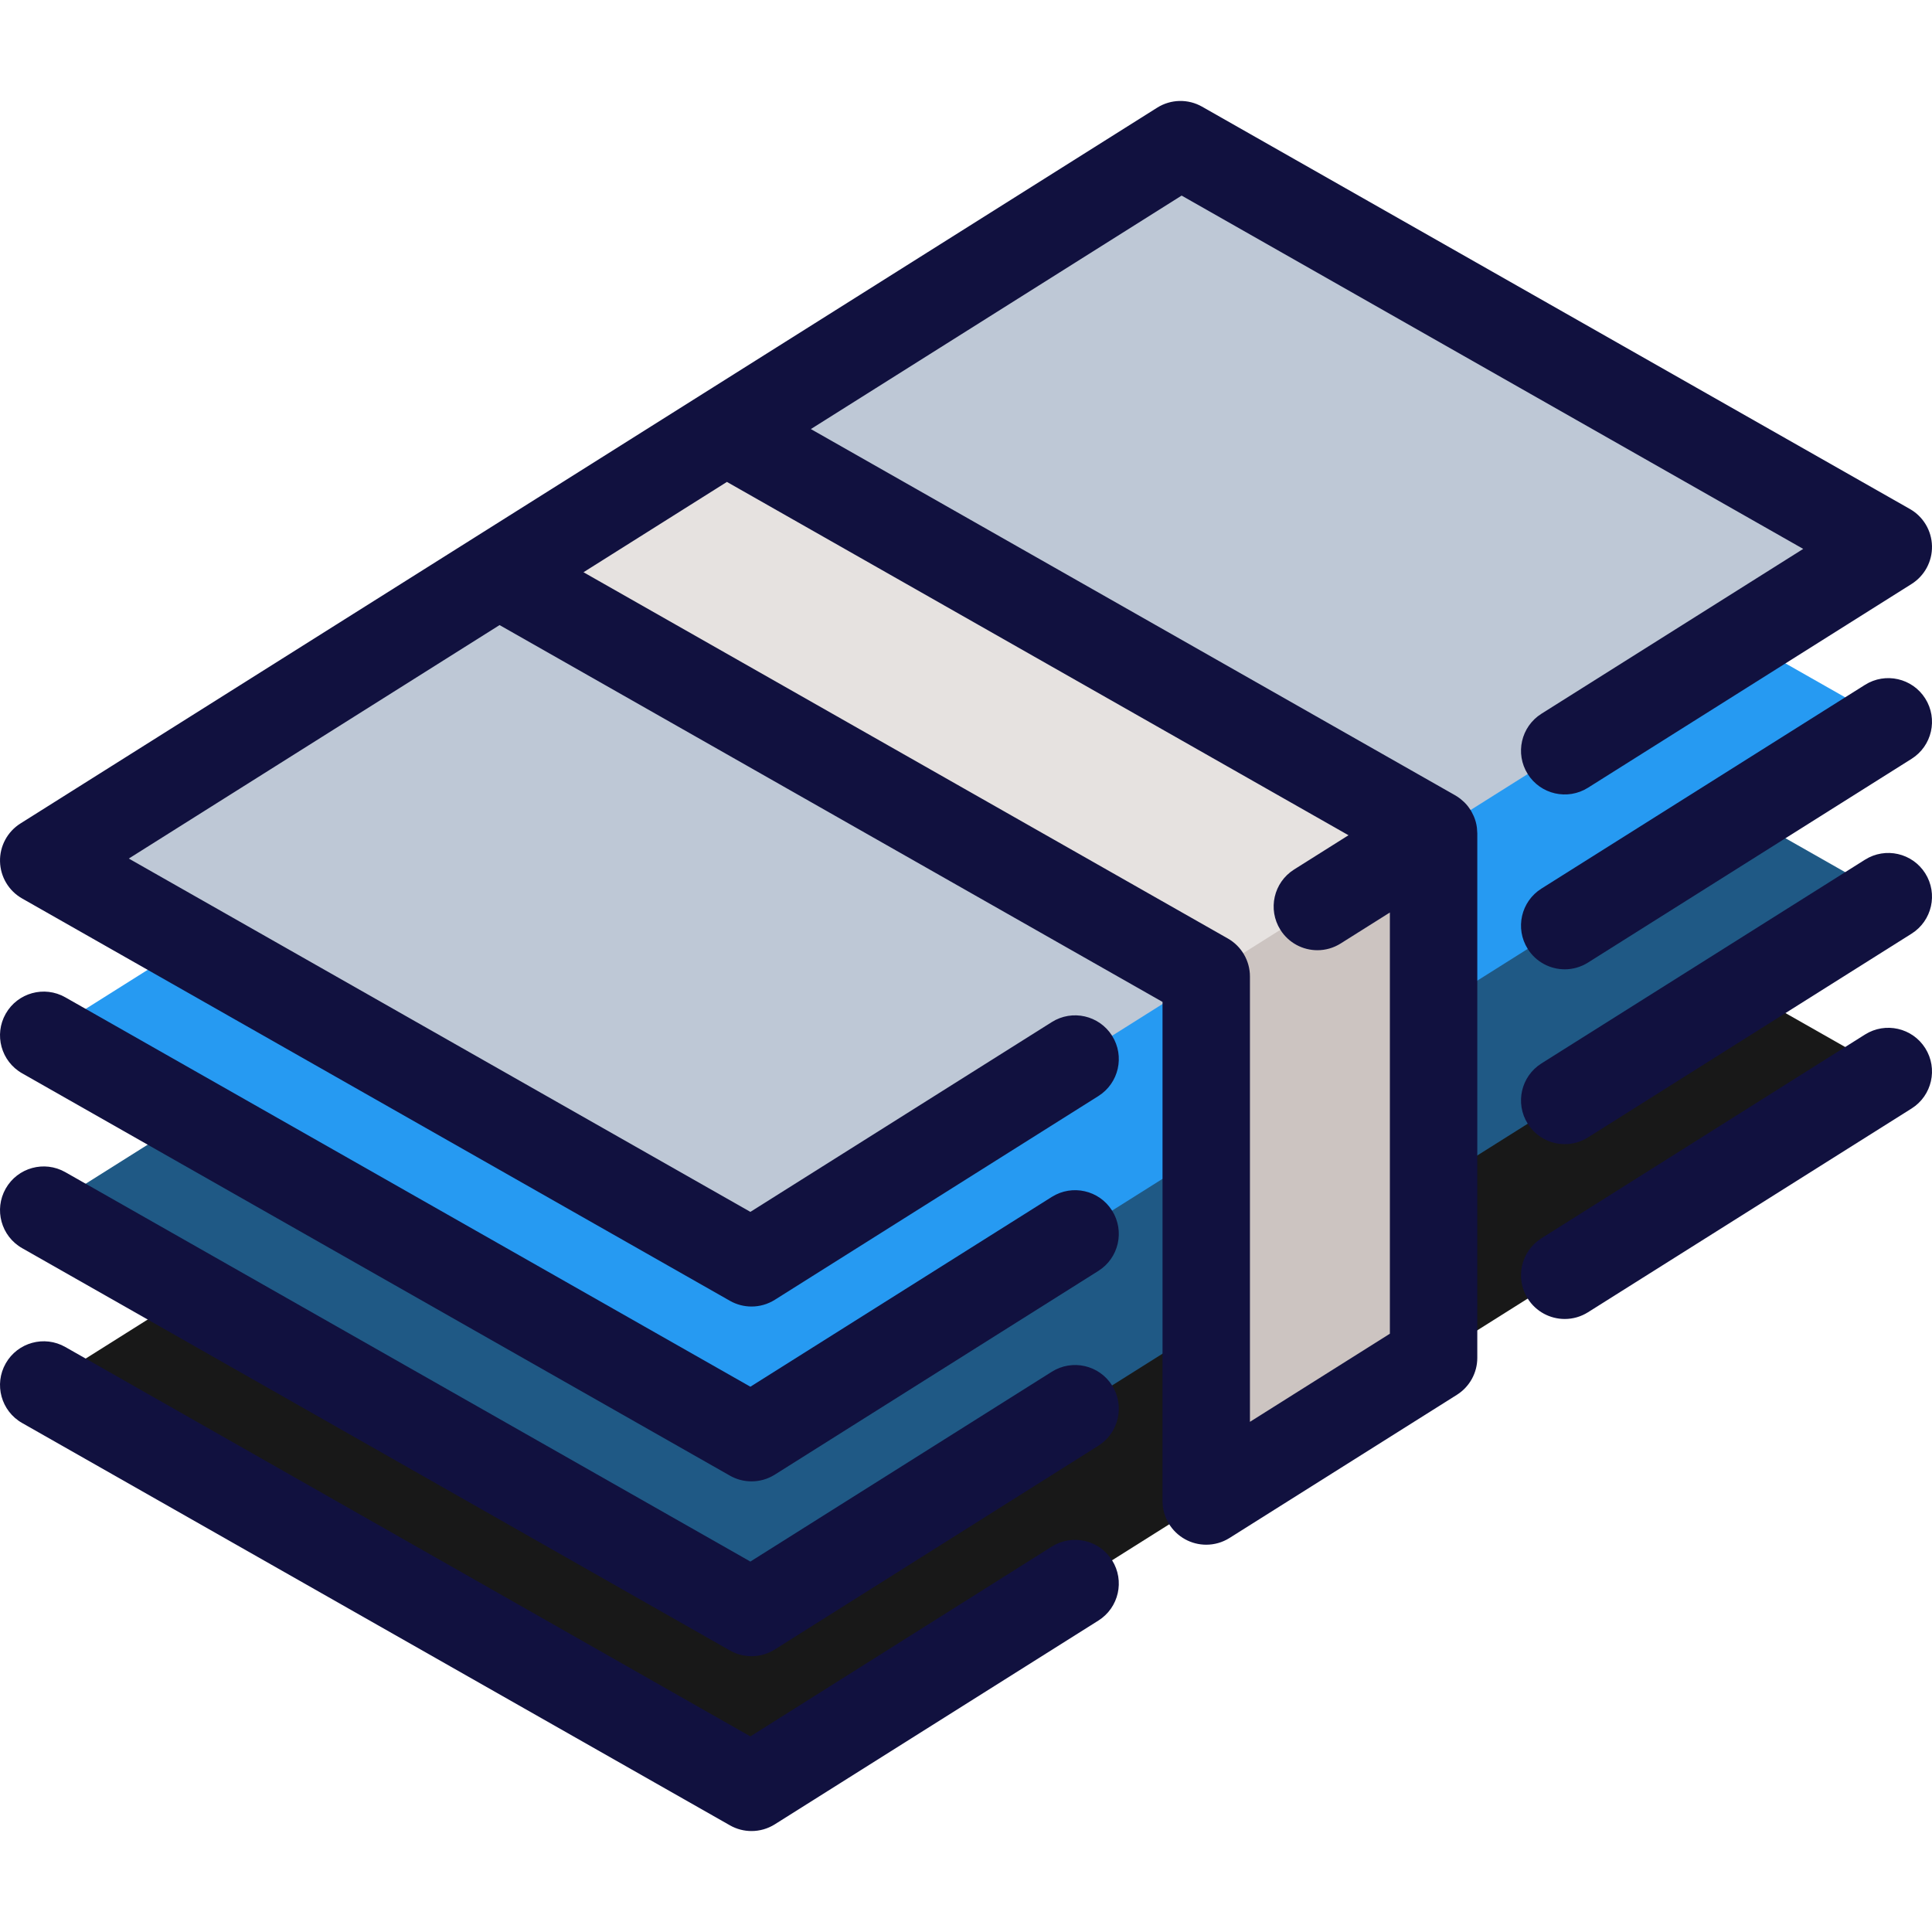
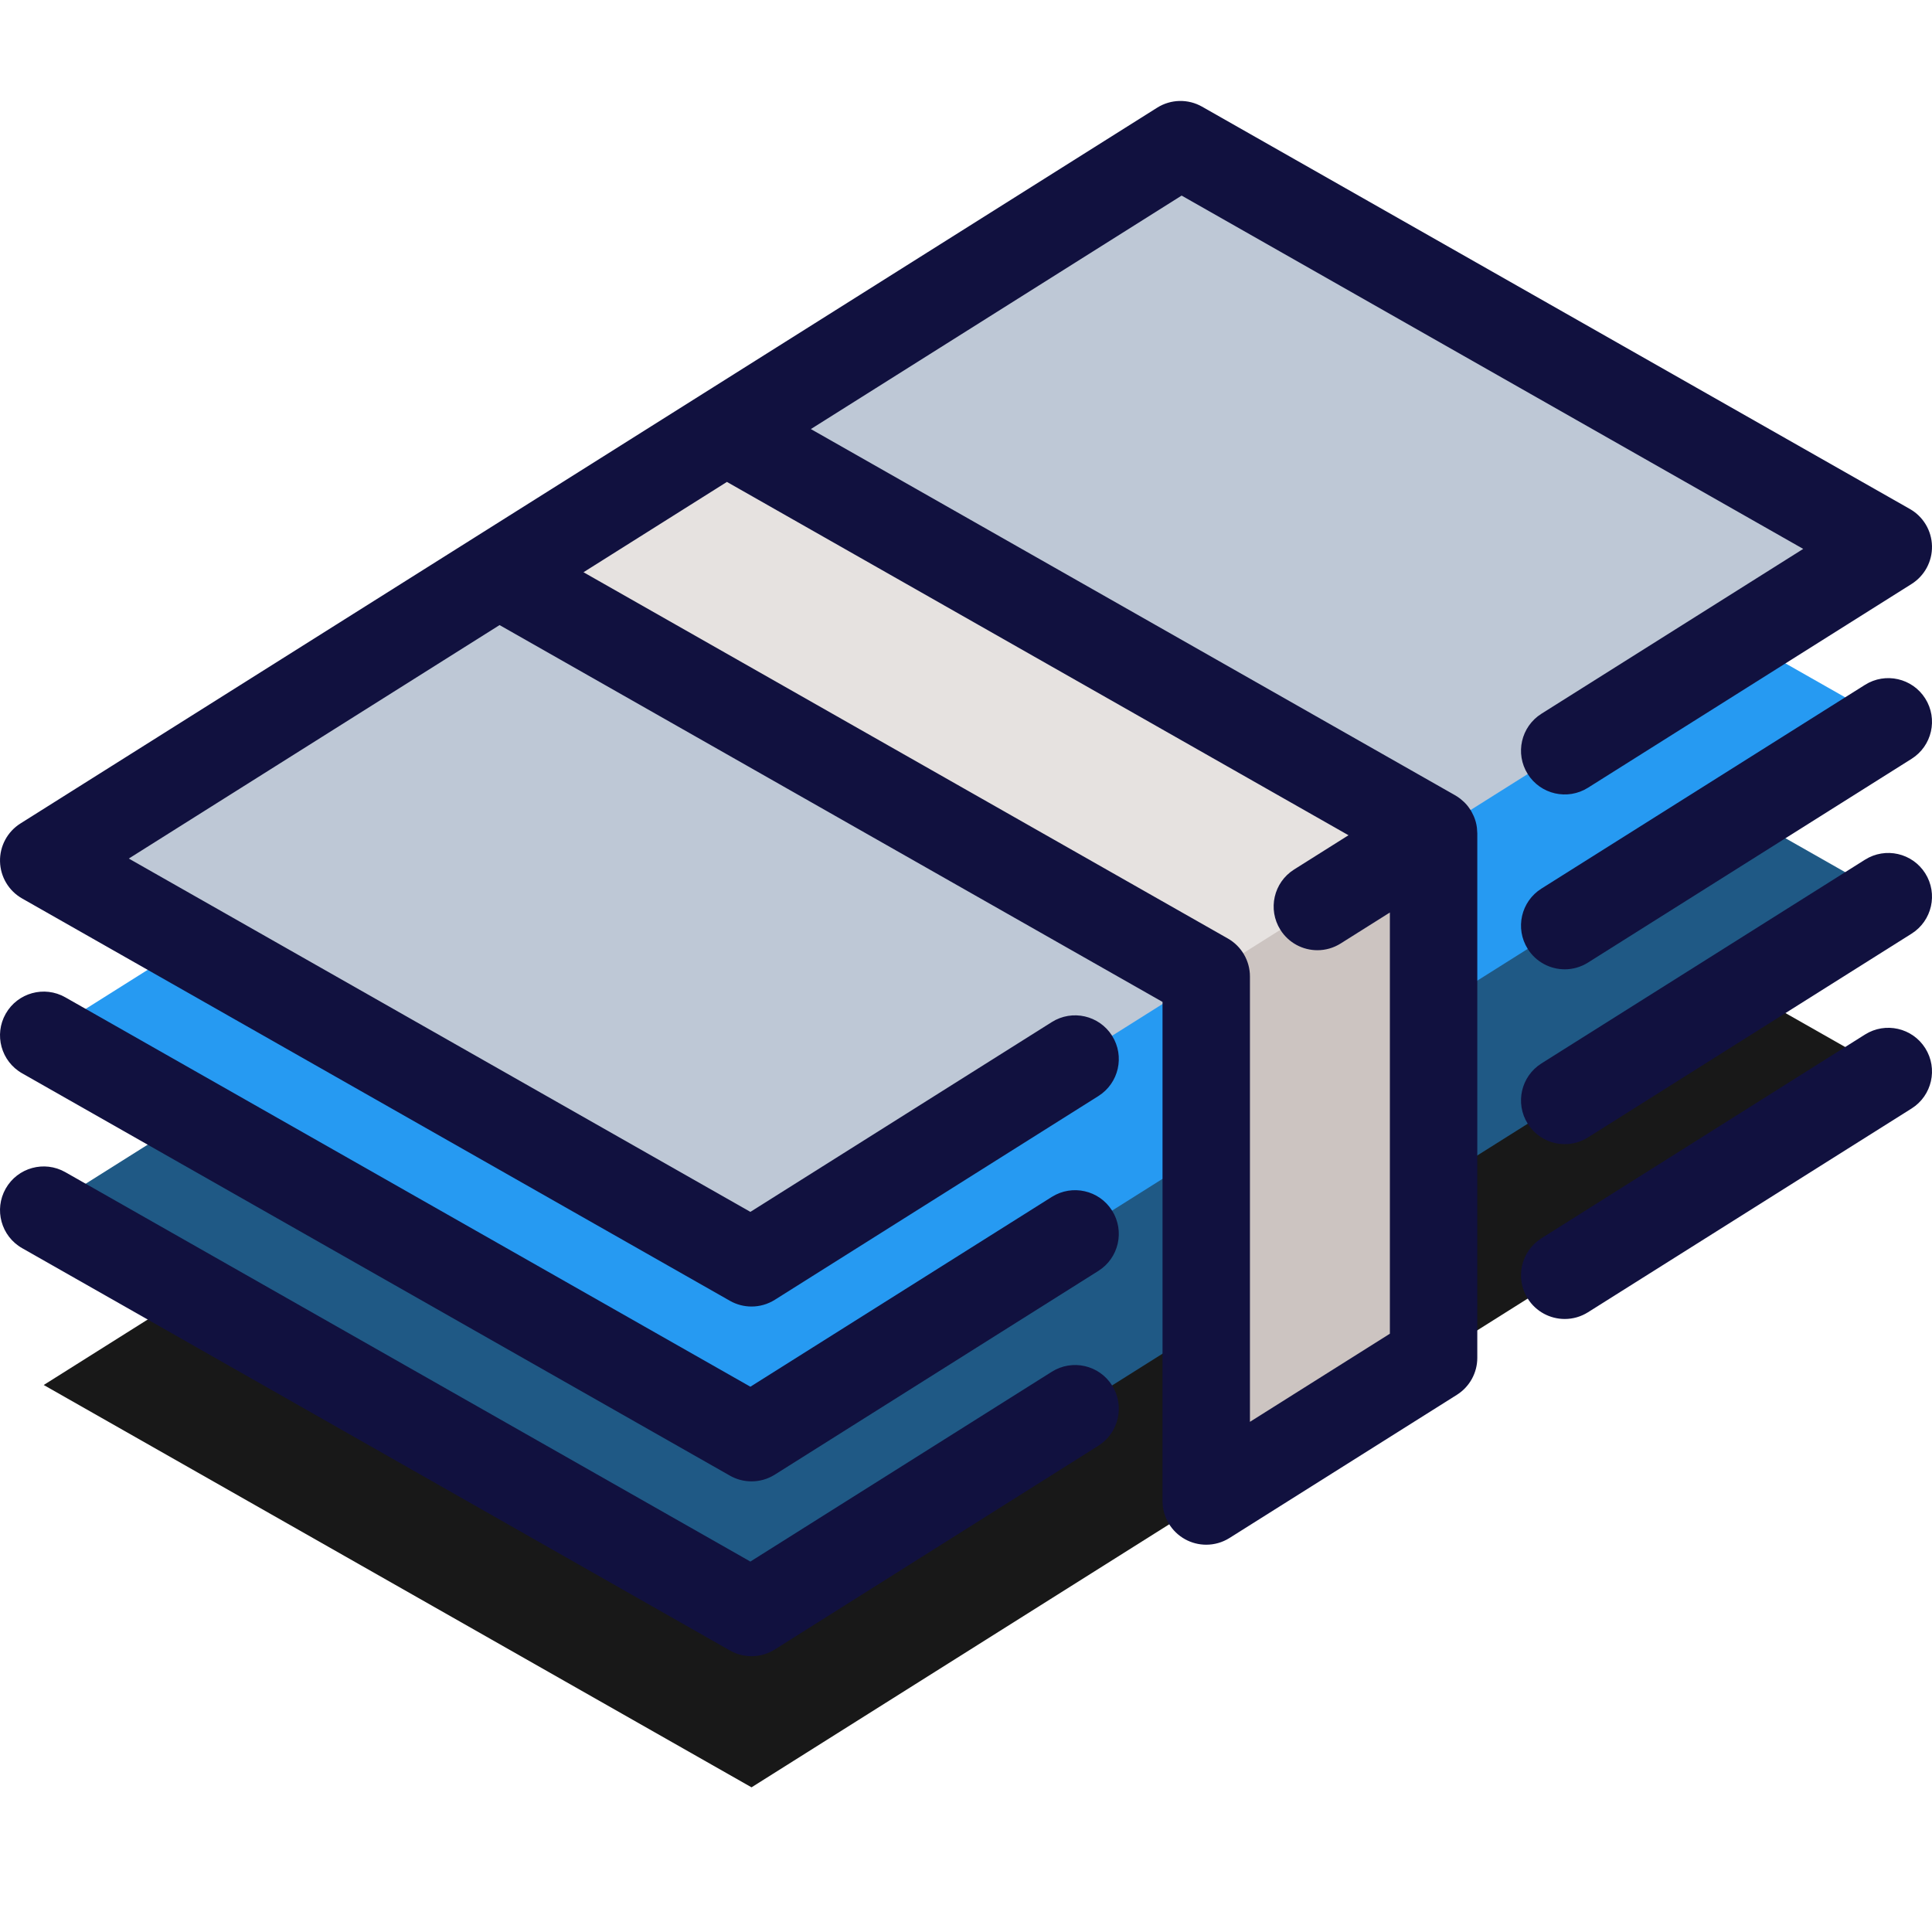
<svg xmlns="http://www.w3.org/2000/svg" height="800px" width="800px" version="1.1" id="Layer_1" viewBox="0 0 512 512" xml:space="preserve">
  <polygon style="fill:#181818;" points="312.837,177.341 11.586,367.038 199.163,473.661 319.664,397.781 342.832,359.843   379.914,359.843 500.415,283.964 " />
  <polygon style="fill:#1F5985;" points="312.837,131.007 11.586,320.704 199.163,427.326 500.415,237.629 " />
  <polygon style="fill:#269AF2;" points="312.837,84.672 11.586,274.369 199.163,380.992 500.415,191.295 " />
  <polygon style="fill:#BEC8D6;" points="312.837,38.338 192.337,114.216 192.337,152.156 132.086,152.156 11.586,228.035   199.163,334.657 500.415,144.96 " />
  <polygon style="fill:#E6E2E0;" points="192.336,114.216 132.086,152.156 319.664,258.779 349.79,263.4 379.914,220.839 " />
  <polygon style="fill:#CCC4C1;" points="319.664,258.779 319.664,397.782 379.914,359.843 379.914,220.839 " />
  <g>
    <path style="fill:#11113F;" d="M391.408,219.481c-0.012-0.095-0.019-0.191-0.032-0.285c-0.067-0.468-0.156-0.935-0.283-1.396   c-0.001-0.005-0.003-0.009-0.005-0.015c-0.118-0.431-0.269-0.856-0.439-1.277c-0.049-0.12-0.102-0.236-0.154-0.354   c-0.134-0.303-0.284-0.602-0.446-0.897c-0.071-0.129-0.139-0.257-0.215-0.383c-0.041-0.068-0.073-0.139-0.116-0.207   c-0.171-0.272-0.359-0.528-0.549-0.782c-0.036-0.048-0.065-0.097-0.101-0.144c-0.29-0.375-0.602-0.724-0.93-1.054   c-0.061-0.063-0.129-0.12-0.192-0.181c-0.285-0.275-0.58-0.532-0.888-0.774c-0.079-0.061-0.155-0.123-0.236-0.182   c-0.412-0.306-0.837-0.591-1.281-0.838l-170.656-97.005l98.258-61.873l164.727,93.633l-69.376,43.685   c-5.414,3.408-7.039,10.561-3.63,15.974c3.408,5.414,10.56,7.039,15.974,3.63l85.749-53.995c3.447-2.17,5.501-5.991,5.408-10.064   c-0.092-4.073-2.314-7.796-5.857-9.809L318.56,28.268c-3.71-2.111-8.282-2.006-11.896,0.268l-120.419,75.828   c-0.024,0.015-0.05,0.031-0.074,0.046l-60.174,37.891c-0.028,0.017-0.056,0.035-0.082,0.052L5.414,218.233   c-3.447,2.17-5.501,5.991-5.408,10.064c0.092,4.073,2.314,7.796,5.857,9.809l187.578,106.623c1.777,1.011,3.751,1.514,5.723,1.514   c2.146,0,4.289-0.597,6.172-1.782l85.749-53.996c5.414-3.408,7.039-10.561,3.63-15.974c-3.407-5.414-10.561-7.041-15.974-3.63   l-79.882,50.301L34.132,227.526l98.259-61.874l175.689,99.865v132.264c0,4.219,2.292,8.103,5.985,10.141   c1.746,0.964,3.673,1.442,5.598,1.442c2.148,0,4.291-0.597,6.172-1.782l60.251-37.94c3.369-2.121,5.412-5.822,5.412-9.802V220.838   c0-0.068-0.012-0.133-0.014-0.202C391.478,220.252,391.453,219.867,391.408,219.481z M331.248,376.8V258.779   c0-4.167-2.238-8.011-5.86-10.07l-170.755-97.06l38.009-23.935l164.726,93.634l-14.423,9.082   c-5.414,3.408-7.039,10.561-3.63,15.974c2.201,3.498,5.964,5.413,9.814,5.413c2.108,0,4.244-0.576,6.16-1.783l13.042-8.212v111.627   L331.248,376.8z" />
    <path style="fill:#11113F;" d="M494.244,181.493l-85.749,53.995c-5.414,3.408-7.039,10.561-3.63,15.974   c2.201,3.498,5.964,5.413,9.814,5.413c2.108,0,4.244-0.576,6.16-1.783l85.749-53.995c5.414-3.408,7.039-10.561,3.63-15.974   C506.81,179.709,499.657,178.083,494.244,181.493z" />
    <path style="fill:#11113F;" d="M278.741,317.194l-79.882,50.301L17.31,264.3c-5.558-3.16-12.633-1.219-15.794,4.346   c-3.161,5.561-1.216,12.633,4.346,15.794L193.44,391.063c1.777,1.011,3.751,1.514,5.723,1.514c2.146,0,4.289-0.597,6.172-1.782   l85.749-53.996c5.414-3.408,7.039-10.561,3.63-15.974C291.308,315.41,284.154,313.784,278.741,317.194z" />
    <path style="fill:#11113F;" d="M494.244,227.827l-85.749,53.995c-5.414,3.408-7.039,10.561-3.63,15.974   c2.201,3.498,5.964,5.413,9.814,5.413c2.108,0,4.244-0.576,6.16-1.783l85.749-53.995c5.414-3.408,7.039-10.561,3.63-15.974   C506.81,226.042,499.657,224.417,494.244,227.827z" />
    <path style="fill:#11113F;" d="M278.741,363.528l-79.882,50.301L17.31,310.634c-5.558-3.16-12.633-1.219-15.794,4.346   c-3.161,5.561-1.216,12.633,4.346,15.794L193.44,437.397c1.777,1.011,3.751,1.514,5.723,1.514c2.146,0,4.289-0.597,6.172-1.782   l85.749-53.996c5.414-3.408,7.039-10.561,3.63-15.974C291.308,361.743,284.154,360.118,278.741,363.528z" />
    <path style="fill:#11113F;" d="M494.244,274.162l-85.749,53.995c-5.414,3.408-7.039,10.561-3.63,15.974   c2.201,3.498,5.964,5.413,9.814,5.413c2.108,0,4.244-0.576,6.16-1.783l85.749-53.995c5.414-3.408,7.039-10.561,3.63-15.974   C506.81,272.378,499.657,270.753,494.244,274.162z" />
-     <path style="fill:#11113F;" d="M278.741,409.863l-79.882,50.301L17.31,356.969c-5.558-3.16-12.633-1.219-15.794,4.346   c-3.161,5.561-1.216,12.633,4.346,15.794L193.44,483.732c1.777,1.011,3.751,1.514,5.723,1.514c2.146,0,4.289-0.597,6.172-1.782   l85.749-53.996c5.414-3.408,7.039-10.561,3.63-15.974C291.308,408.079,284.154,406.453,278.741,409.863z" />
  </g>
</svg>